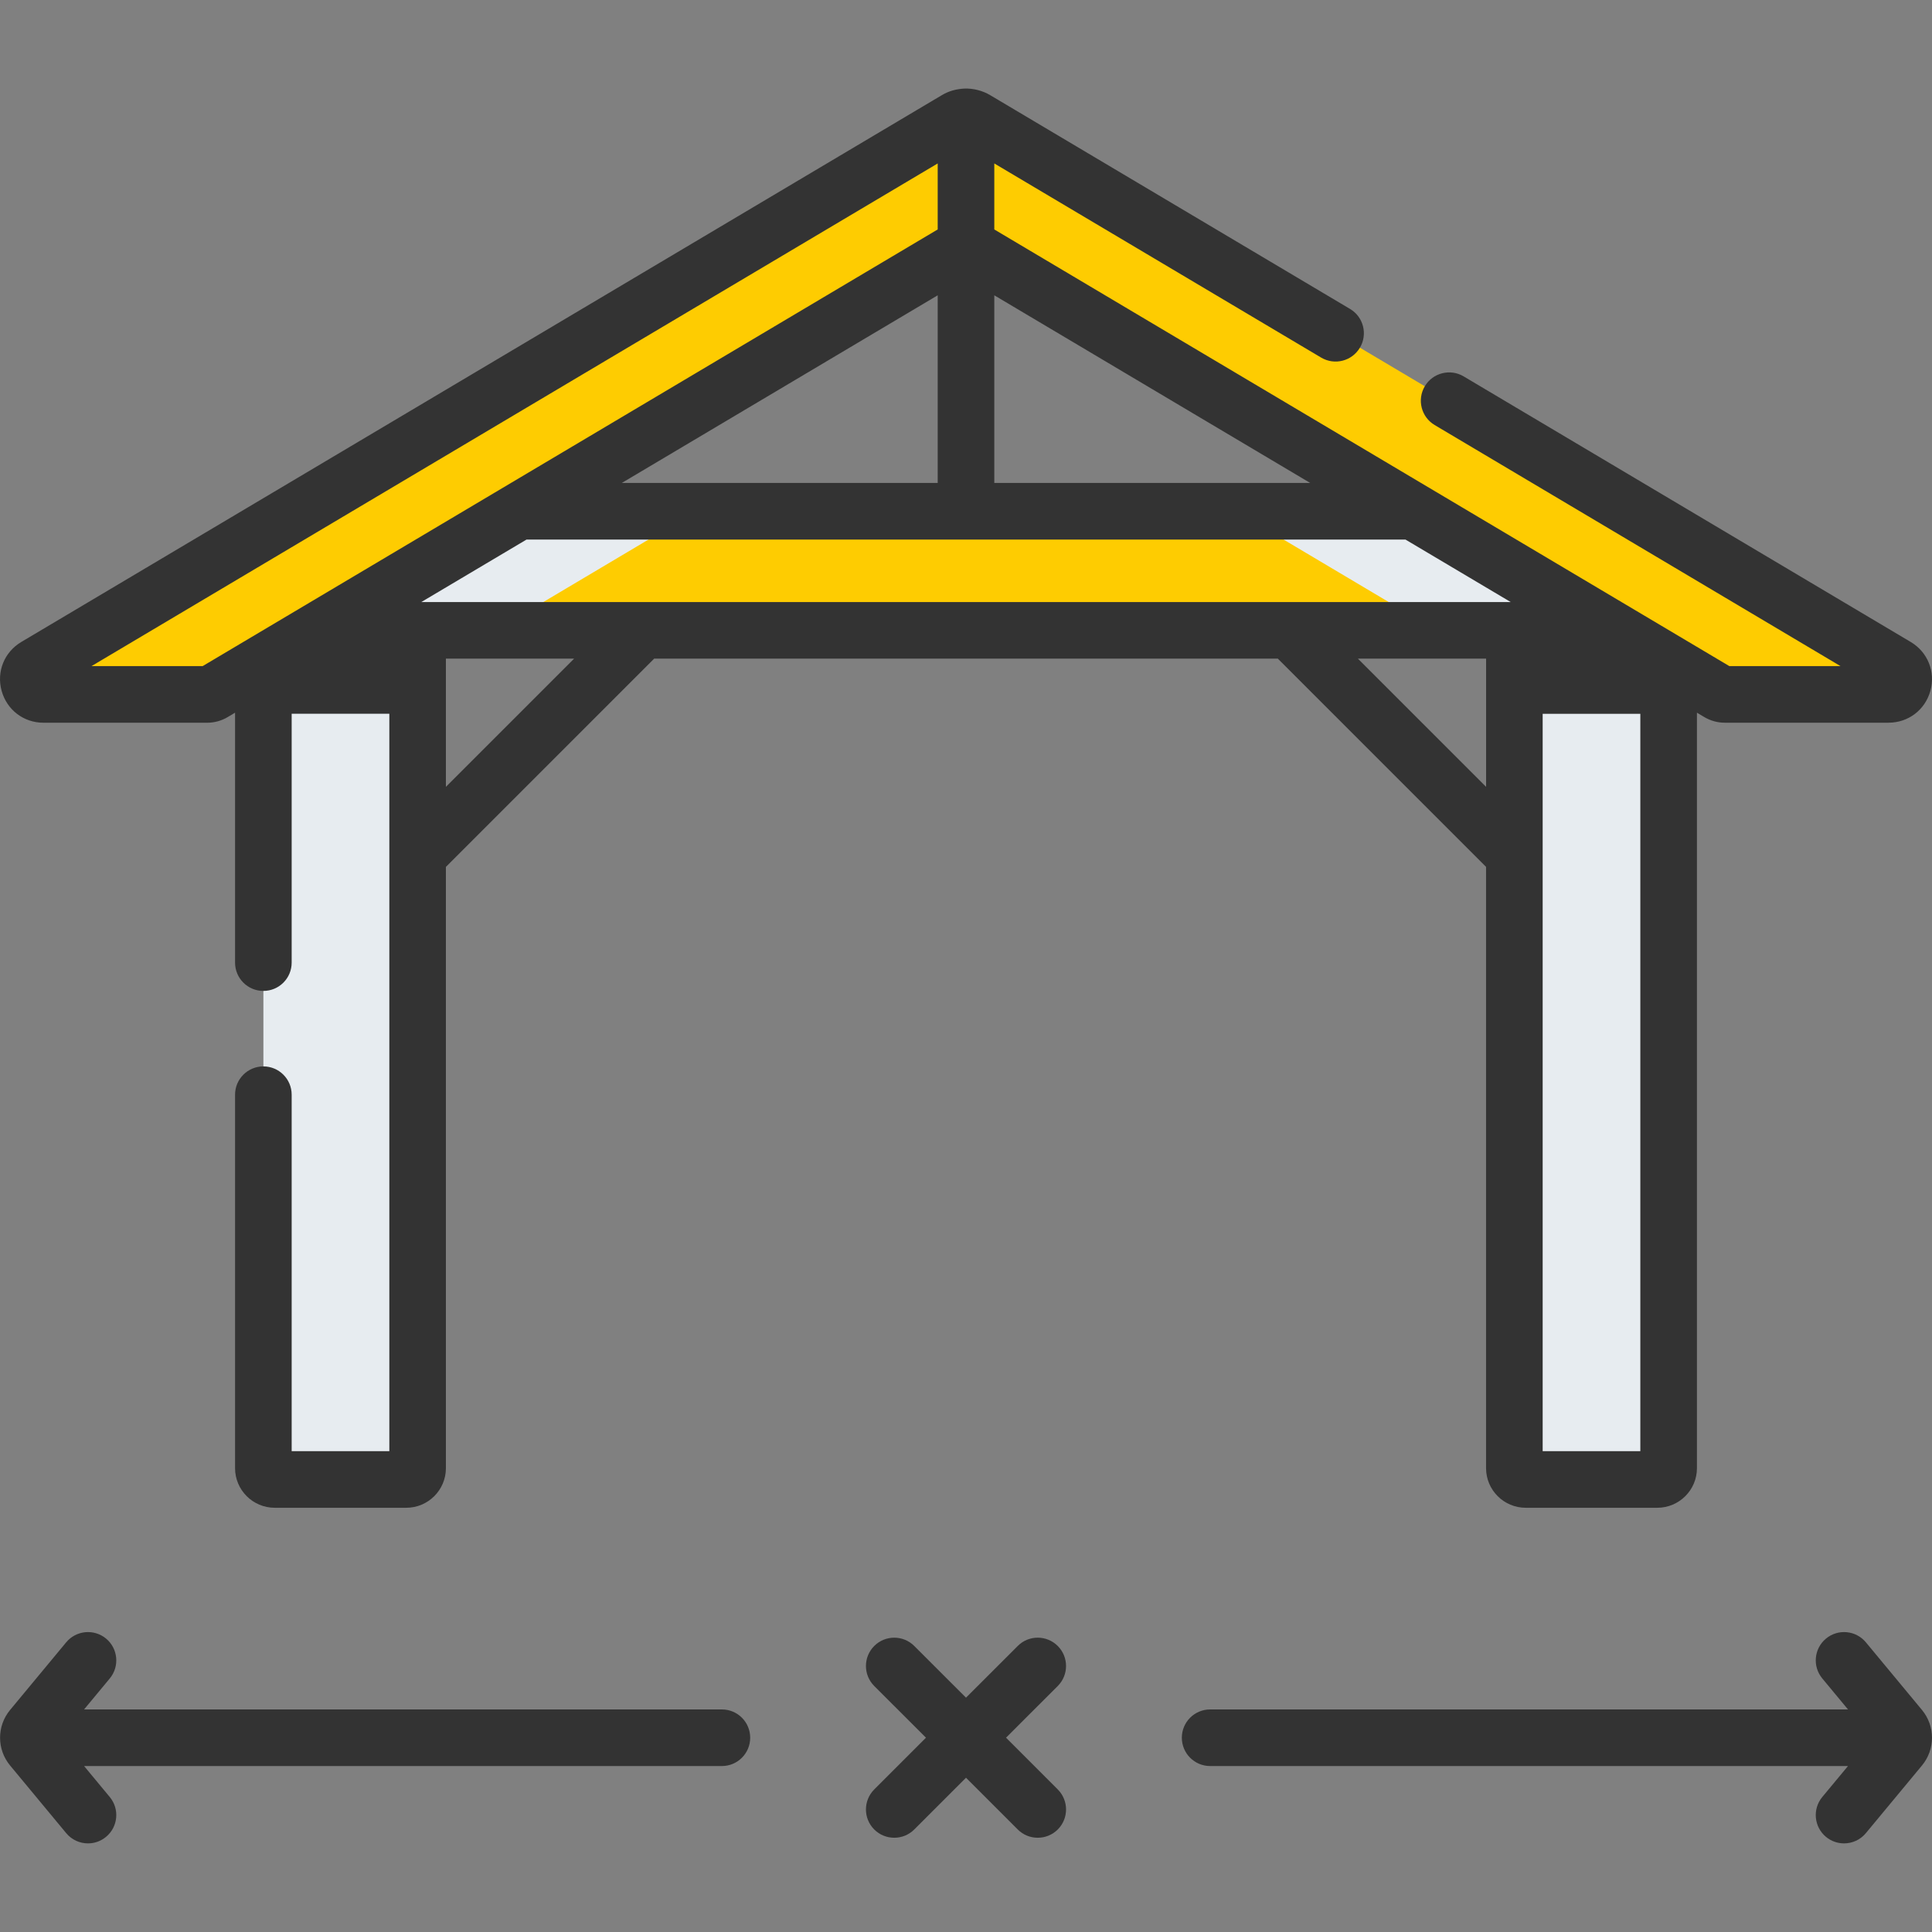
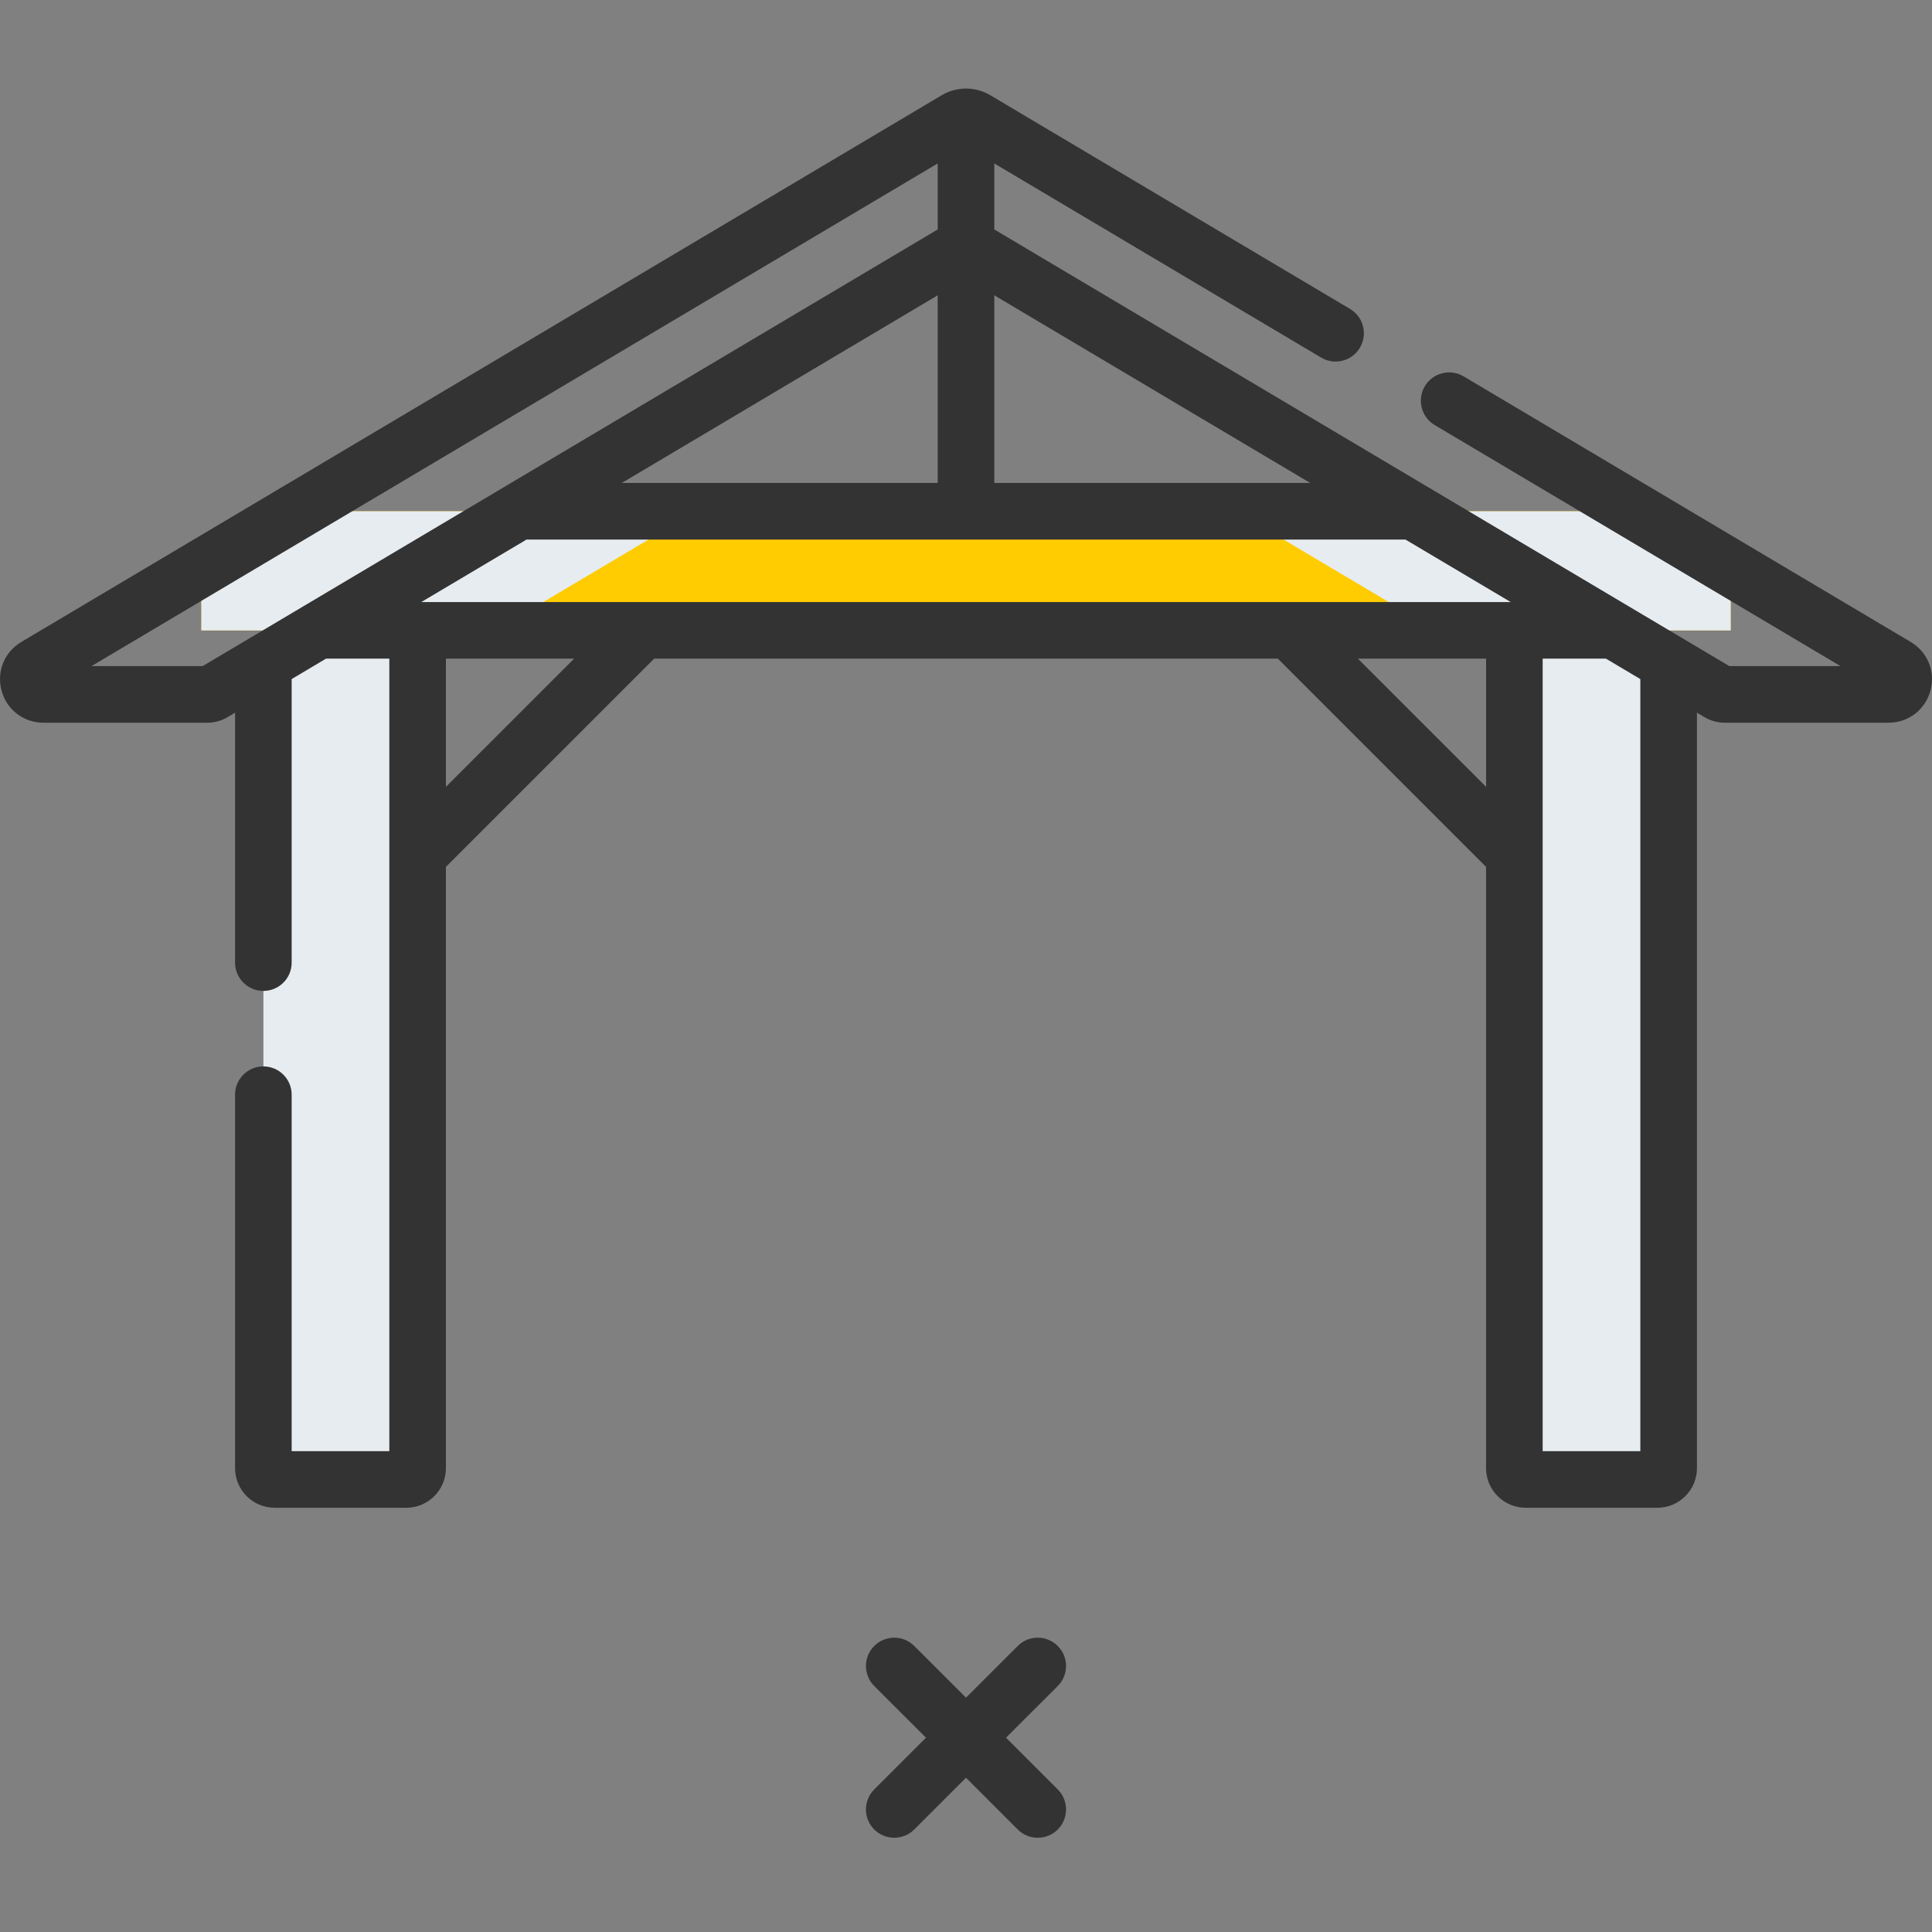
<svg xmlns="http://www.w3.org/2000/svg" width="60" height="60" viewBox="0 0 60 60" fill="none">
  <rect x="0" y="0" width="60" height="60" fill="#808080" stroke="none" />
  <path d="M53.747 17.639V19.578H6.254V17.639L9.215 15.879H50.785L53.747 17.639Z" fill="#FECC01" />
  <path d="M38.385 15.879L44.611 19.578H53.747V17.639L50.786 15.879H38.385Z" fill="#E7ECF0" />
  <path d="M21.617 15.879H9.215L6.254 17.639V19.578H15.39L21.617 15.879Z" fill="#E7ECF0" />
  <path d="M12.619 45.948H8.531C8.337 45.948 8.18 45.79 8.18 45.596V19.576H12.97V45.596C12.97 45.79 12.813 45.948 12.619 45.948Z" fill="#E7ECF0" />
-   <path d="M8.18 19.576H12.97V22.166H8.18V19.576Z" fill="#333333" />
  <path d="M51.47 45.95H47.383C47.189 45.95 47.031 45.792 47.031 45.598V19.578H51.822V45.598C51.822 45.792 51.665 45.95 51.47 45.95Z" fill="#E7ECF0" />
-   <path d="M47.031 19.578H51.822V22.168H47.031V19.578Z" fill="#333333" />
-   <path d="M29.7 3.709L1.109 20.693C0.699 20.937 0.872 21.566 1.349 21.566H6.438C6.501 21.566 6.563 21.549 6.617 21.517L30 7.627L53.383 21.517C53.437 21.549 53.499 21.566 53.563 21.566H58.651C59.128 21.566 59.301 20.937 58.891 20.693L30.3 3.709C30.115 3.599 29.885 3.599 29.7 3.709Z" fill="#FECC01" />
  <path d="M1.35 22.445H6.438C6.66 22.445 6.878 22.384 7.067 22.272L7.3 22.133V29.895C7.3 30.381 7.694 30.774 8.179 30.774C8.665 30.774 9.058 30.381 9.058 29.895V21.089L10.125 20.455H12.091V45.067H9.058V33.997C9.058 33.512 8.665 33.118 8.179 33.118C7.694 33.118 7.3 33.511 7.3 33.997V45.595C7.3 46.273 7.852 46.825 8.531 46.825H12.618C13.296 46.825 13.848 46.273 13.848 45.595V26.922L20.315 20.455H39.685L46.151 26.922V45.595C46.151 46.273 46.703 46.825 47.382 46.825H51.469C52.148 46.825 52.7 46.273 52.7 45.595V22.133L52.932 22.271C53.123 22.384 53.34 22.444 53.562 22.444H58.65C59.265 22.444 59.787 22.046 59.95 21.453C60.113 20.86 59.867 20.251 59.339 19.937L45.453 11.688C45.036 11.441 44.497 11.578 44.249 11.995C44.001 12.412 44.138 12.952 44.555 13.2L57.159 20.687H53.707L30.879 7.126V5.076L41.029 11.105C41.446 11.353 41.985 11.216 42.233 10.798C42.481 10.381 42.344 9.841 41.926 9.594L30.749 2.954C30.508 2.811 30.226 2.744 29.962 2.75C29.711 2.762 29.474 2.821 29.252 2.954L0.661 19.937C0.133 20.251 -0.113 20.86 0.05 21.453C0.213 22.046 0.735 22.445 1.35 22.445ZM29.121 14.999H19.31L29.121 9.171V14.999ZM16.351 16.757H43.649L46.916 18.697C41.786 18.697 16.788 18.697 13.084 18.697L16.351 16.757ZM13.848 24.436V20.455H17.829L13.848 24.436ZM42.171 20.455H46.152V24.436L42.171 20.455ZM50.942 45.067H47.909V20.455H49.875L50.942 21.089V45.067ZM40.69 14.999H30.879V9.171L40.69 14.999ZM29.121 5.076V7.126L6.293 20.687H2.841L29.121 5.076Z" fill="#333333" />
-   <path d="M57.946 51.003C57.636 50.63 57.082 50.578 56.708 50.888C56.334 51.198 56.283 51.752 56.593 52.126L57.391 53.088H37.582C37.097 53.088 36.703 53.481 36.703 53.967C36.703 54.452 37.096 54.846 37.582 54.846H57.391L56.592 55.808C56.283 56.182 56.334 56.736 56.708 57.046C56.872 57.182 57.071 57.248 57.269 57.248C57.521 57.248 57.772 57.14 57.946 56.93L59.69 54.827C60.103 54.328 60.103 53.605 59.69 53.106L57.946 51.003Z" fill="#333333" />
-   <path d="M22.419 53.088H2.611L3.409 52.126C3.719 51.752 3.667 51.198 3.294 50.888C2.92 50.578 2.366 50.63 2.056 51.003L0.312 53.106C-0.101 53.605 -0.101 54.328 0.312 54.827L2.056 56.93C2.23 57.14 2.48 57.248 2.733 57.248C2.93 57.248 3.129 57.182 3.293 57.045C3.667 56.736 3.719 56.182 3.409 55.808L2.611 54.846H22.419C22.905 54.846 23.298 54.452 23.298 53.967C23.298 53.481 22.905 53.088 22.419 53.088Z" fill="#333333" />
  <path d="M32.849 51.117C32.506 50.774 31.95 50.773 31.607 51.117L30 52.723L28.393 51.117C28.05 50.774 27.493 50.774 27.15 51.117C26.807 51.46 26.807 52.017 27.15 52.36L28.757 53.966L27.15 55.573C26.807 55.916 26.807 56.473 27.15 56.816C27.322 56.988 27.547 57.073 27.772 57.073C27.997 57.073 28.221 56.988 28.393 56.816L30 55.209L31.607 56.816C31.778 56.988 32.003 57.073 32.228 57.073C32.453 57.073 32.678 56.988 32.85 56.816C33.193 56.473 33.193 55.916 32.85 55.573L31.243 53.966L32.85 52.36C33.193 52.016 33.193 51.46 32.849 51.117Z" fill="#333333" />
</svg>